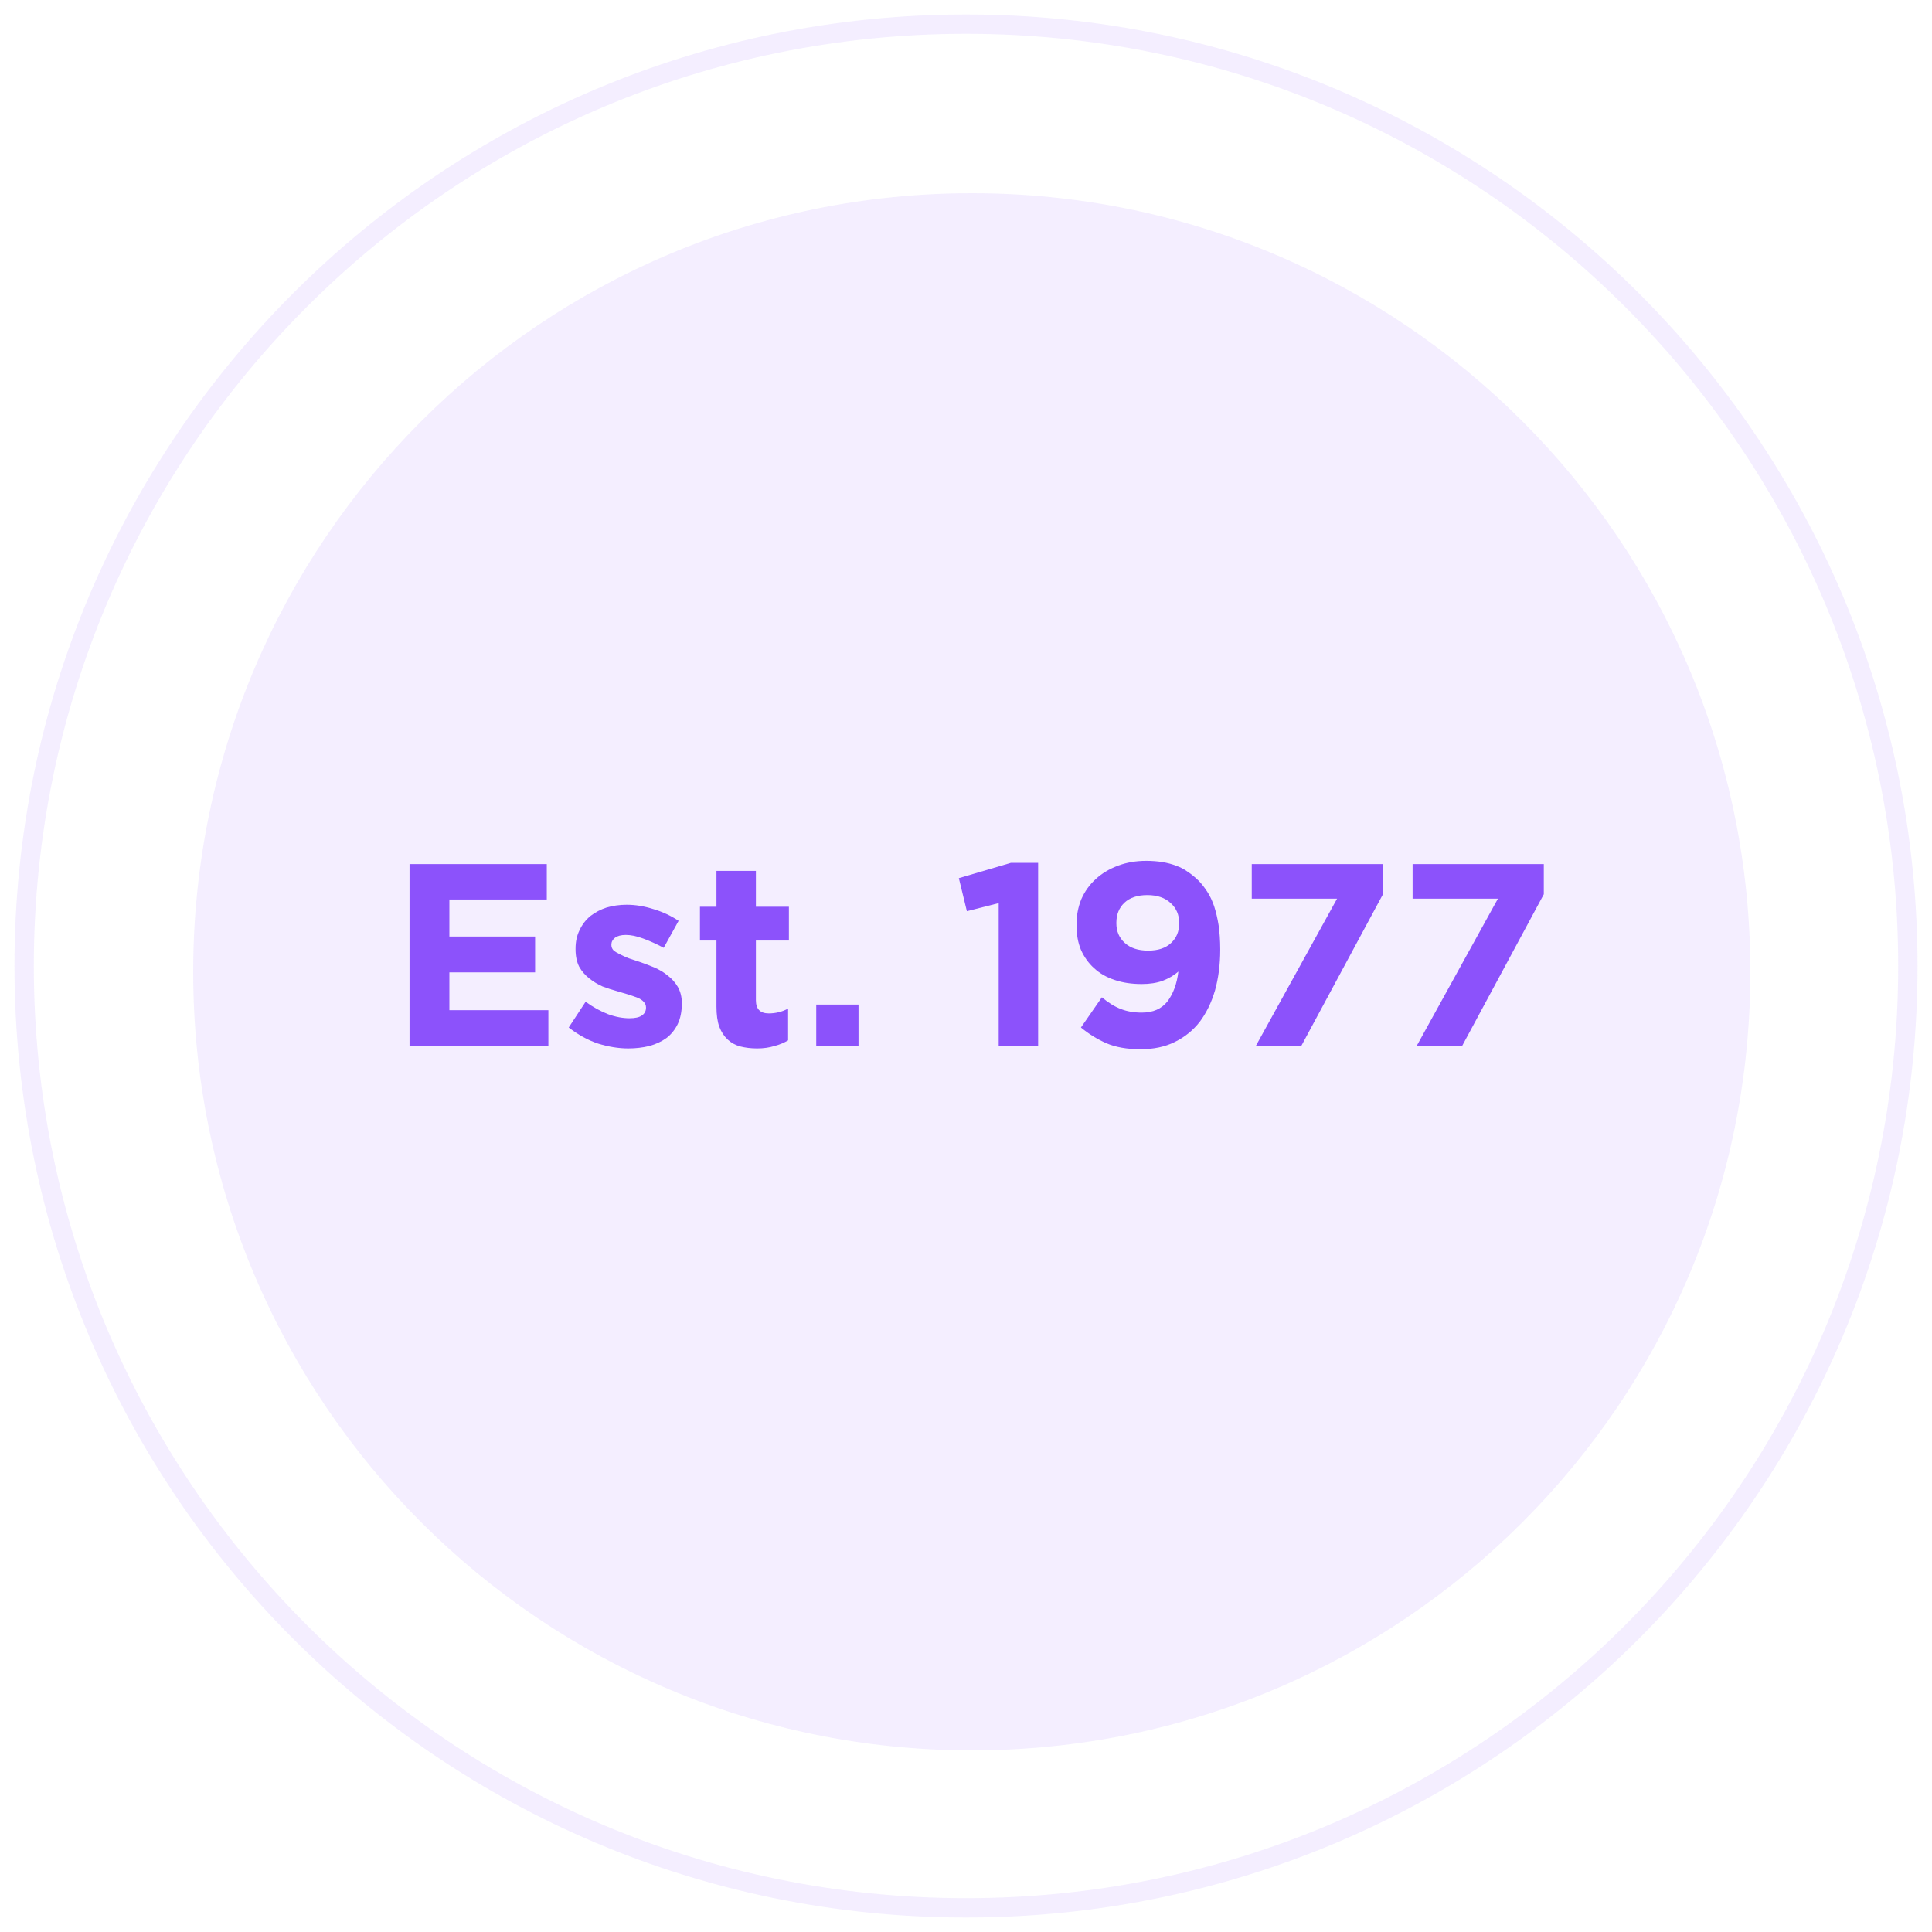
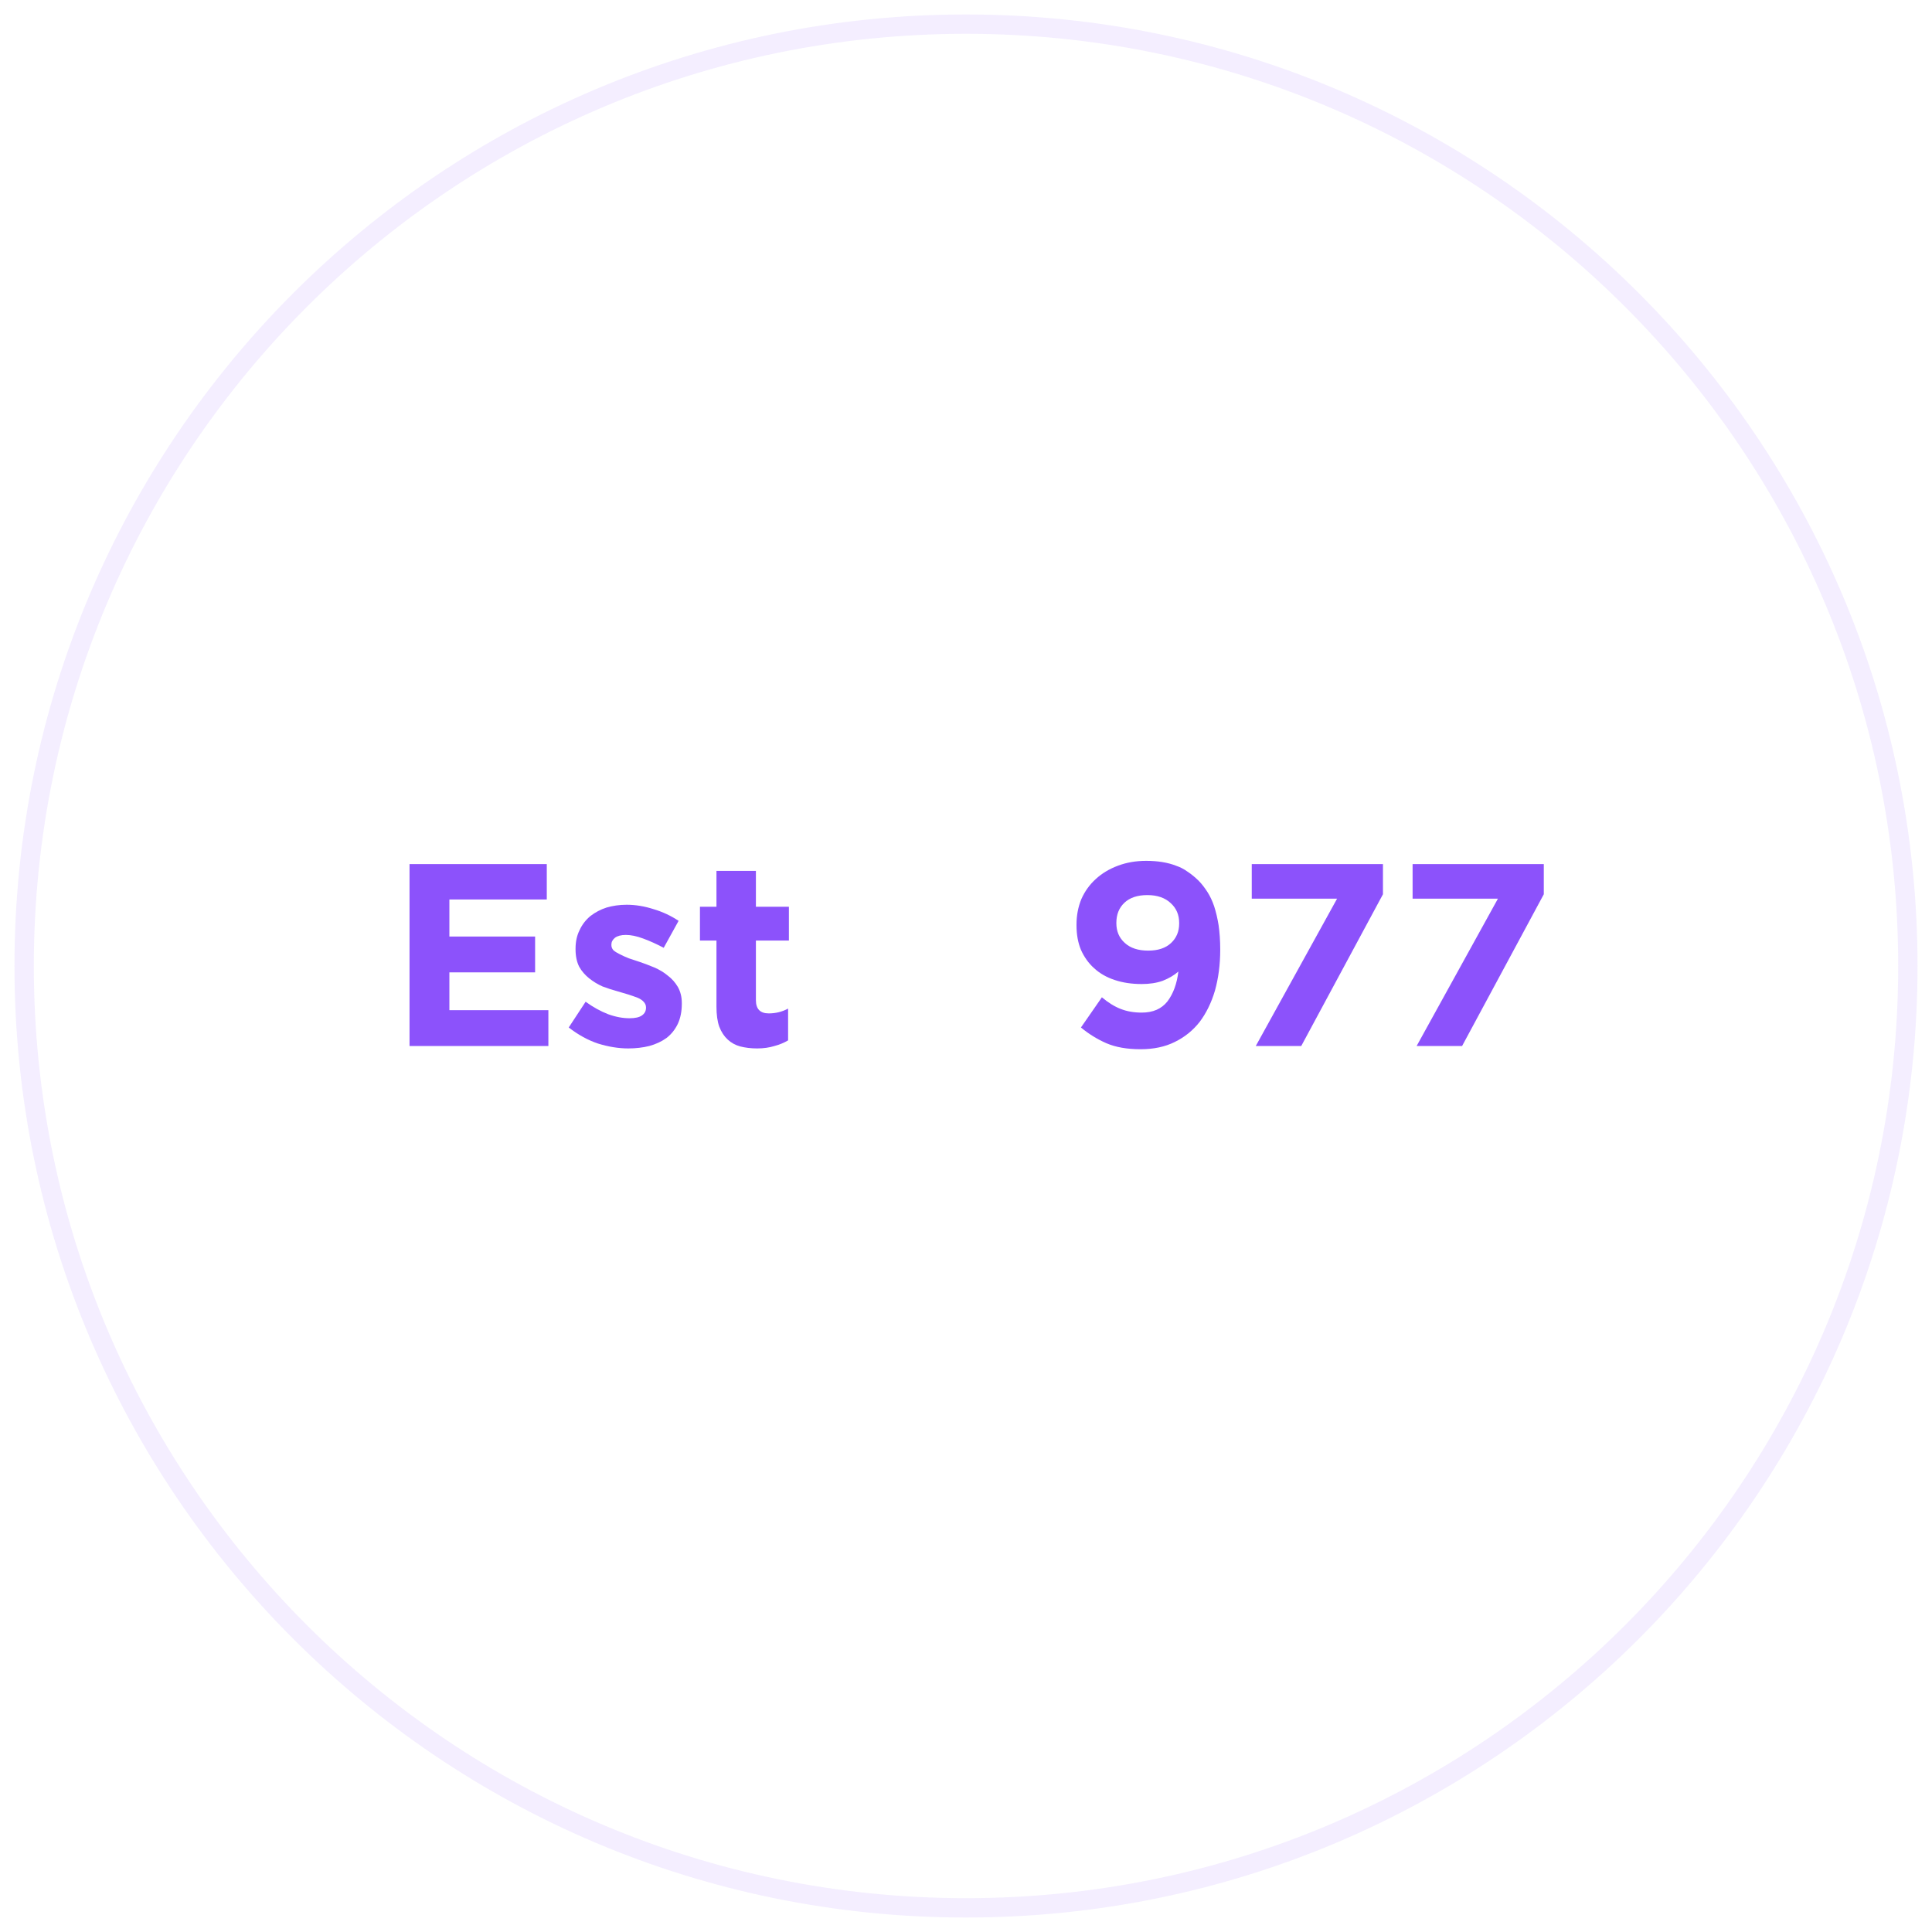
<svg xmlns="http://www.w3.org/2000/svg" width="100" zoomAndPan="magnify" viewBox="0 0 75 75" height="100" preserveAspectRatio="xMidYMid meet" version="1.0">
  <defs>
    <filter x="0%" y="0%" width="100%" height="100%" id="5a2e77f031">
      <feColorMatrix values="0 0 0 0 1 0 0 0 0 1 0 0 0 0 1 0 0 0 1 0" color-interpolation-filters="sRGB" />
    </filter>
    <g />
    <mask id="5527b3cc20">
      <g filter="url(#5a2e77f031)">
        <rect x="-7.5" width="90" fill="#000000" y="-7.5" height="90" fill-opacity="0.1" />
      </g>
    </mask>
    <clipPath id="d1bf5de4ad">
      <path d="M 0.562 0.562 L 74.438 0.562 L 74.438 74.438 L 0.562 74.438 Z M 0.562 0.562 " clip-rule="nonzero" />
    </clipPath>
    <clipPath id="1216e12ad1">
      <path d="M 37.5 0.562 C 17.102 0.562 0.562 17.102 0.562 37.5 C 0.562 57.898 17.102 74.438 37.5 74.438 C 57.898 74.438 74.438 57.898 74.438 37.5 C 74.438 17.102 57.898 0.562 37.5 0.562 Z M 37.5 0.562 " clip-rule="nonzero" />
    </clipPath>
    <clipPath id="bdc7485ec4">
      <rect x="0" width="75" y="0" height="75" />
    </clipPath>
    <mask id="d2171dda77">
      <g filter="url(#5a2e77f031)">
        <rect x="-7.5" width="90" fill="#000000" y="-7.5" height="90" fill-opacity="0.1" />
      </g>
    </mask>
    <clipPath id="3ba2c22984">
      <path d="M 0.5 0.5 L 60.949 0.5 L 60.949 60.949 L 0.5 60.949 Z M 0.5 0.5 " clip-rule="nonzero" />
    </clipPath>
    <clipPath id="68a82f9000">
-       <path d="M 30.727 0.5 C 14.031 0.5 0.5 14.031 0.5 30.727 C 0.5 47.418 14.031 60.949 30.727 60.949 C 47.418 60.949 60.949 47.418 60.949 30.727 C 60.949 14.031 47.418 0.5 30.727 0.5 Z M 30.727 0.5 " clip-rule="nonzero" />
-     </clipPath>
+       </clipPath>
    <clipPath id="166a83f8c2">
      <path d="M 0.5 0.5 L 60.949 0.5 L 60.949 60.949 L 0.5 60.949 Z M 0.5 0.5 " clip-rule="nonzero" />
    </clipPath>
    <clipPath id="a2f2500678">
      <path d="M 30.727 0.5 C 14.031 0.5 0.5 14.031 0.5 30.727 C 0.5 47.418 14.031 60.949 30.727 60.949 C 47.418 60.949 60.949 47.418 60.949 30.727 C 60.949 14.031 47.418 0.5 30.727 0.5 Z M 30.727 0.5 " clip-rule="nonzero" />
    </clipPath>
    <clipPath id="2f7fcc61ac">
      <rect x="0" width="61" y="0" height="61" />
    </clipPath>
    <clipPath id="dbac4ba434">
      <rect x="0" width="62" y="0" height="62" />
    </clipPath>
    <clipPath id="c5dab597c2">
      <path d="M 1 0.121 L 8 0.121 L 8 8 L 1 8 Z M 1 0.121 " clip-rule="nonzero" />
    </clipPath>
    <clipPath id="a926252d16">
      <path d="M 13 0.121 L 17 0.121 L 17 8 L 13 8 Z M 13 0.121 " clip-rule="nonzero" />
    </clipPath>
    <clipPath id="681fb1aaa9">
-       <path d="M 23 0.121 L 27 0.121 L 27 8 L 23 8 Z M 23 0.121 " clip-rule="nonzero" />
-     </clipPath>
+       </clipPath>
    <clipPath id="37fd250668">
-       <path d="M 27 0.121 L 34 0.121 L 34 8 L 27 8 Z M 27 0.121 " clip-rule="nonzero" />
+       <path d="M 27 0.121 L 34 0.121 L 34 8 L 27 8 M 27 0.121 " clip-rule="nonzero" />
    </clipPath>
    <clipPath id="750ec38b60">
      <path d="M 34 0.121 L 40 0.121 L 40 8 L 34 8 Z M 34 0.121 " clip-rule="nonzero" />
    </clipPath>
    <clipPath id="5735419cd4">
      <path d="M 40 0.121 L 46 0.121 L 46 8 L 40 8 Z M 40 0.121 " clip-rule="nonzero" />
    </clipPath>
    <clipPath id="be57bf4629">
      <rect x="0" width="47" y="0" height="10" />
    </clipPath>
  </defs>
  <g mask="url(#5527b3cc20)">
    <g transform="matrix(1, 0, 0, 1, 0, -0)">
      <g clip-path="url(#bdc7485ec4)">
        <g clip-path="url(#d1bf5de4ad)">
          <g clip-path="url(#1216e12ad1)">
            <path stroke-linecap="butt" transform="matrix(0.75, 0, 0, 0.75, 0.563, 0.562)" fill="none" stroke-linejoin="miter" d="M 49.25 0 C 22.052 0 -0 22.052 -0 49.25 C -0 76.448 22.052 98.5 49.25 98.5 C 76.448 98.5 98.5 76.448 98.5 49.25 C 98.5 22.052 76.448 0 49.25 0 Z M 49.25 0 " stroke="#8c52fb" stroke-width="2" stroke-opacity="1" stroke-miterlimit="4" />
          </g>
        </g>
      </g>
    </g>
  </g>
  <g mask="url(#d2171dda77)">
    <g transform="matrix(1, 0, 0, 1, 7, 7)">
      <g clip-path="url(#dbac4ba434)">
        <g clip-path="url(#3ba2c22984)">
          <g clip-path="url(#68a82f9000)">
            <g transform="matrix(1, 0, 0, 1, 0, -0)">
              <g clip-path="url(#2f7fcc61ac)">
                <g clip-path="url(#166a83f8c2)">
                  <g clip-path="url(#a2f2500678)">
                    <path fill="#8c52fb" d="M 0.5 0.5 L 60.949 0.5 L 60.949 60.949 L 0.5 60.949 Z M 0.5 0.5 " fill-opacity="1" fill-rule="nonzero" />
                  </g>
                </g>
              </g>
            </g>
          </g>
        </g>
      </g>
    </g>
  </g>
  <g transform="matrix(1, 0, 0, 1, 14, 33)">
    <g clip-path="url(#be57bf4629)">
      <g clip-path="url(#c5dab597c2)">
        <g fill="#8c52fb" fill-opacity="1">
          <g transform="translate(1.054, 7.606)">
            <g>
              <path d="M 0.844 -7.062 L 6.172 -7.062 L 6.172 -5.688 L 2.391 -5.688 L 2.391 -4.25 L 5.719 -4.25 L 5.719 -2.859 L 2.391 -2.859 L 2.391 -1.391 L 6.234 -1.391 L 6.234 0 L 0.844 0 Z M 0.844 -7.062 " />
            </g>
          </g>
        </g>
      </g>
      <g fill="#8c52fb" fill-opacity="1">
        <g transform="translate(7.812, 7.606)">
          <g>
            <path d="M 2.578 0.094 C 2.203 0.094 1.812 0.031 1.406 -0.094 C 1.008 -0.227 0.629 -0.438 0.266 -0.719 L 0.922 -1.719 C 1.211 -1.508 1.504 -1.348 1.797 -1.234 C 2.086 -1.129 2.363 -1.078 2.625 -1.078 C 2.844 -1.078 3.004 -1.113 3.109 -1.188 C 3.211 -1.258 3.266 -1.359 3.266 -1.484 L 3.266 -1.5 C 3.266 -1.582 3.234 -1.656 3.172 -1.719 C 3.117 -1.781 3.039 -1.832 2.938 -1.875 C 2.832 -1.914 2.711 -1.957 2.578 -2 C 2.441 -2.039 2.301 -2.082 2.156 -2.125 C 1.969 -2.176 1.773 -2.238 1.578 -2.312 C 1.391 -2.395 1.219 -2.5 1.062 -2.625 C 0.906 -2.75 0.773 -2.898 0.672 -3.078 C 0.578 -3.266 0.531 -3.488 0.531 -3.75 L 0.531 -3.781 C 0.531 -4.051 0.582 -4.289 0.688 -4.5 C 0.789 -4.719 0.93 -4.898 1.109 -5.047 C 1.297 -5.191 1.504 -5.301 1.734 -5.375 C 1.973 -5.445 2.234 -5.484 2.516 -5.484 C 2.859 -5.484 3.207 -5.426 3.562 -5.312 C 3.914 -5.207 4.238 -5.055 4.531 -4.859 L 3.953 -3.812 C 3.68 -3.957 3.414 -4.078 3.156 -4.172 C 2.906 -4.266 2.68 -4.312 2.484 -4.312 C 2.297 -4.312 2.156 -4.273 2.062 -4.203 C 1.969 -4.129 1.922 -4.039 1.922 -3.938 L 1.922 -3.922 C 1.922 -3.848 1.945 -3.781 2 -3.719 C 2.062 -3.664 2.145 -3.613 2.25 -3.562 C 2.352 -3.508 2.469 -3.457 2.594 -3.406 C 2.727 -3.363 2.867 -3.316 3.016 -3.266 C 3.203 -3.203 3.395 -3.129 3.594 -3.047 C 3.789 -2.961 3.961 -2.859 4.109 -2.734 C 4.266 -2.617 4.395 -2.473 4.5 -2.297 C 4.602 -2.117 4.656 -1.91 4.656 -1.672 L 4.656 -1.641 C 4.656 -1.336 4.602 -1.078 4.5 -0.859 C 4.395 -0.641 4.25 -0.457 4.062 -0.312 C 3.875 -0.176 3.648 -0.07 3.391 0 C 3.141 0.062 2.867 0.094 2.578 0.094 Z M 2.578 0.094 " />
          </g>
        </g>
      </g>
      <g clip-path="url(#a926252d16)">
        <g fill="#8c52fb" fill-opacity="1">
          <g transform="translate(12.875, 7.606)">
            <g>
              <path d="M 2.516 0.094 C 2.273 0.094 2.055 0.066 1.859 0.016 C 1.672 -0.035 1.508 -0.125 1.375 -0.25 C 1.238 -0.375 1.129 -0.539 1.047 -0.75 C 0.973 -0.957 0.938 -1.219 0.938 -1.531 L 0.938 -4.094 L 0.297 -4.094 L 0.297 -5.406 L 0.938 -5.406 L 0.938 -6.797 L 2.469 -6.797 L 2.469 -5.406 L 3.75 -5.406 L 3.75 -4.094 L 2.469 -4.094 L 2.469 -1.781 C 2.469 -1.438 2.633 -1.266 2.969 -1.266 C 3.238 -1.266 3.488 -1.328 3.719 -1.453 L 3.719 -0.219 C 3.562 -0.125 3.383 -0.051 3.188 0 C 2.988 0.062 2.766 0.094 2.516 0.094 Z M 2.516 0.094 " />
            </g>
          </g>
        </g>
      </g>
      <g fill="#8c52fb" fill-opacity="1">
        <g transform="translate(17.061, 7.606)">
          <g>
-             <path d="M 0.625 -1.609 L 2.266 -1.609 L 2.266 0 L 0.625 0 Z M 0.625 -1.609 " />
-           </g>
+             </g>
        </g>
      </g>
      <g fill="#8c52fb" fill-opacity="1">
        <g transform="translate(19.946, 7.606)">
          <g />
        </g>
      </g>
      <g clip-path="url(#681fb1aaa9)">
        <g fill="#8c52fb" fill-opacity="1">
          <g transform="translate(22.972, 7.606)">
            <g>
              <path d="M 1.797 -5.547 L 0.562 -5.234 L 0.25 -6.516 L 2.266 -7.109 L 3.328 -7.109 L 3.328 0 L 1.797 0 Z M 1.797 -5.547 " />
            </g>
          </g>
        </g>
      </g>
      <g clip-path="url(#37fd250668)">
        <g fill="#8c52fb" fill-opacity="1">
          <g transform="translate(27.228, 7.606)">
            <g>
              <path d="M 3.344 -3.703 C 3.727 -3.703 4.023 -3.801 4.234 -4 C 4.441 -4.195 4.547 -4.445 4.547 -4.75 L 4.547 -4.781 C 4.547 -5.094 4.438 -5.348 4.219 -5.547 C 4 -5.754 3.695 -5.859 3.312 -5.859 C 2.926 -5.859 2.629 -5.758 2.422 -5.562 C 2.211 -5.363 2.109 -5.102 2.109 -4.781 L 2.109 -4.766 C 2.109 -4.453 2.219 -4.195 2.438 -4 C 2.656 -3.801 2.957 -3.703 3.344 -3.703 Z M 3.047 0.125 C 2.523 0.125 2.082 0.047 1.719 -0.109 C 1.363 -0.266 1.035 -0.469 0.734 -0.719 L 1.547 -1.891 C 1.797 -1.68 2.039 -1.531 2.281 -1.438 C 2.52 -1.344 2.789 -1.297 3.094 -1.297 C 3.531 -1.297 3.863 -1.441 4.094 -1.734 C 4.32 -2.035 4.461 -2.422 4.516 -2.891 C 4.348 -2.742 4.145 -2.625 3.906 -2.531 C 3.664 -2.445 3.395 -2.406 3.094 -2.406 C 2.707 -2.406 2.359 -2.457 2.047 -2.562 C 1.734 -2.664 1.469 -2.816 1.25 -3.016 C 1.031 -3.211 0.859 -3.453 0.734 -3.734 C 0.617 -4.016 0.562 -4.332 0.562 -4.688 L 0.562 -4.719 C 0.562 -5.07 0.625 -5.398 0.75 -5.703 C 0.883 -6.004 1.07 -6.266 1.312 -6.484 C 1.551 -6.703 1.836 -6.875 2.172 -7 C 2.504 -7.125 2.867 -7.188 3.266 -7.188 C 3.492 -7.188 3.703 -7.172 3.891 -7.141 C 4.086 -7.109 4.266 -7.062 4.422 -7 C 4.586 -6.945 4.738 -6.867 4.875 -6.766 C 5.02 -6.672 5.16 -6.555 5.297 -6.422 C 5.422 -6.297 5.535 -6.148 5.641 -5.984 C 5.742 -5.828 5.832 -5.641 5.906 -5.422 C 5.977 -5.203 6.035 -4.957 6.078 -4.688 C 6.117 -4.414 6.141 -4.102 6.141 -3.75 L 6.141 -3.734 C 6.141 -3.16 6.07 -2.633 5.938 -2.156 C 5.801 -1.688 5.602 -1.281 5.344 -0.938 C 5.082 -0.602 4.758 -0.344 4.375 -0.156 C 4 0.031 3.555 0.125 3.047 0.125 Z M 3.047 0.125 " />
            </g>
          </g>
        </g>
      </g>
      <g clip-path="url(#750ec38b60)">
        <g fill="#8c52fb" fill-opacity="1">
          <g transform="translate(33.905, 7.606)">
            <g>
              <path d="M 4 -5.719 L 0.688 -5.719 L 0.688 -7.062 L 5.781 -7.062 L 5.781 -5.891 L 2.609 0 L 0.844 0 Z M 4 -5.719 " />
            </g>
          </g>
        </g>
      </g>
      <g clip-path="url(#5735419cd4)">
        <g fill="#8c52fb" fill-opacity="1">
          <g transform="translate(40.149, 7.606)">
            <g>
              <path d="M 4 -5.719 L 0.688 -5.719 L 0.688 -7.062 L 5.781 -7.062 L 5.781 -5.891 L 2.609 0 L 0.844 0 Z M 4 -5.719 " />
            </g>
          </g>
        </g>
      </g>
    </g>
  </g>
</svg>